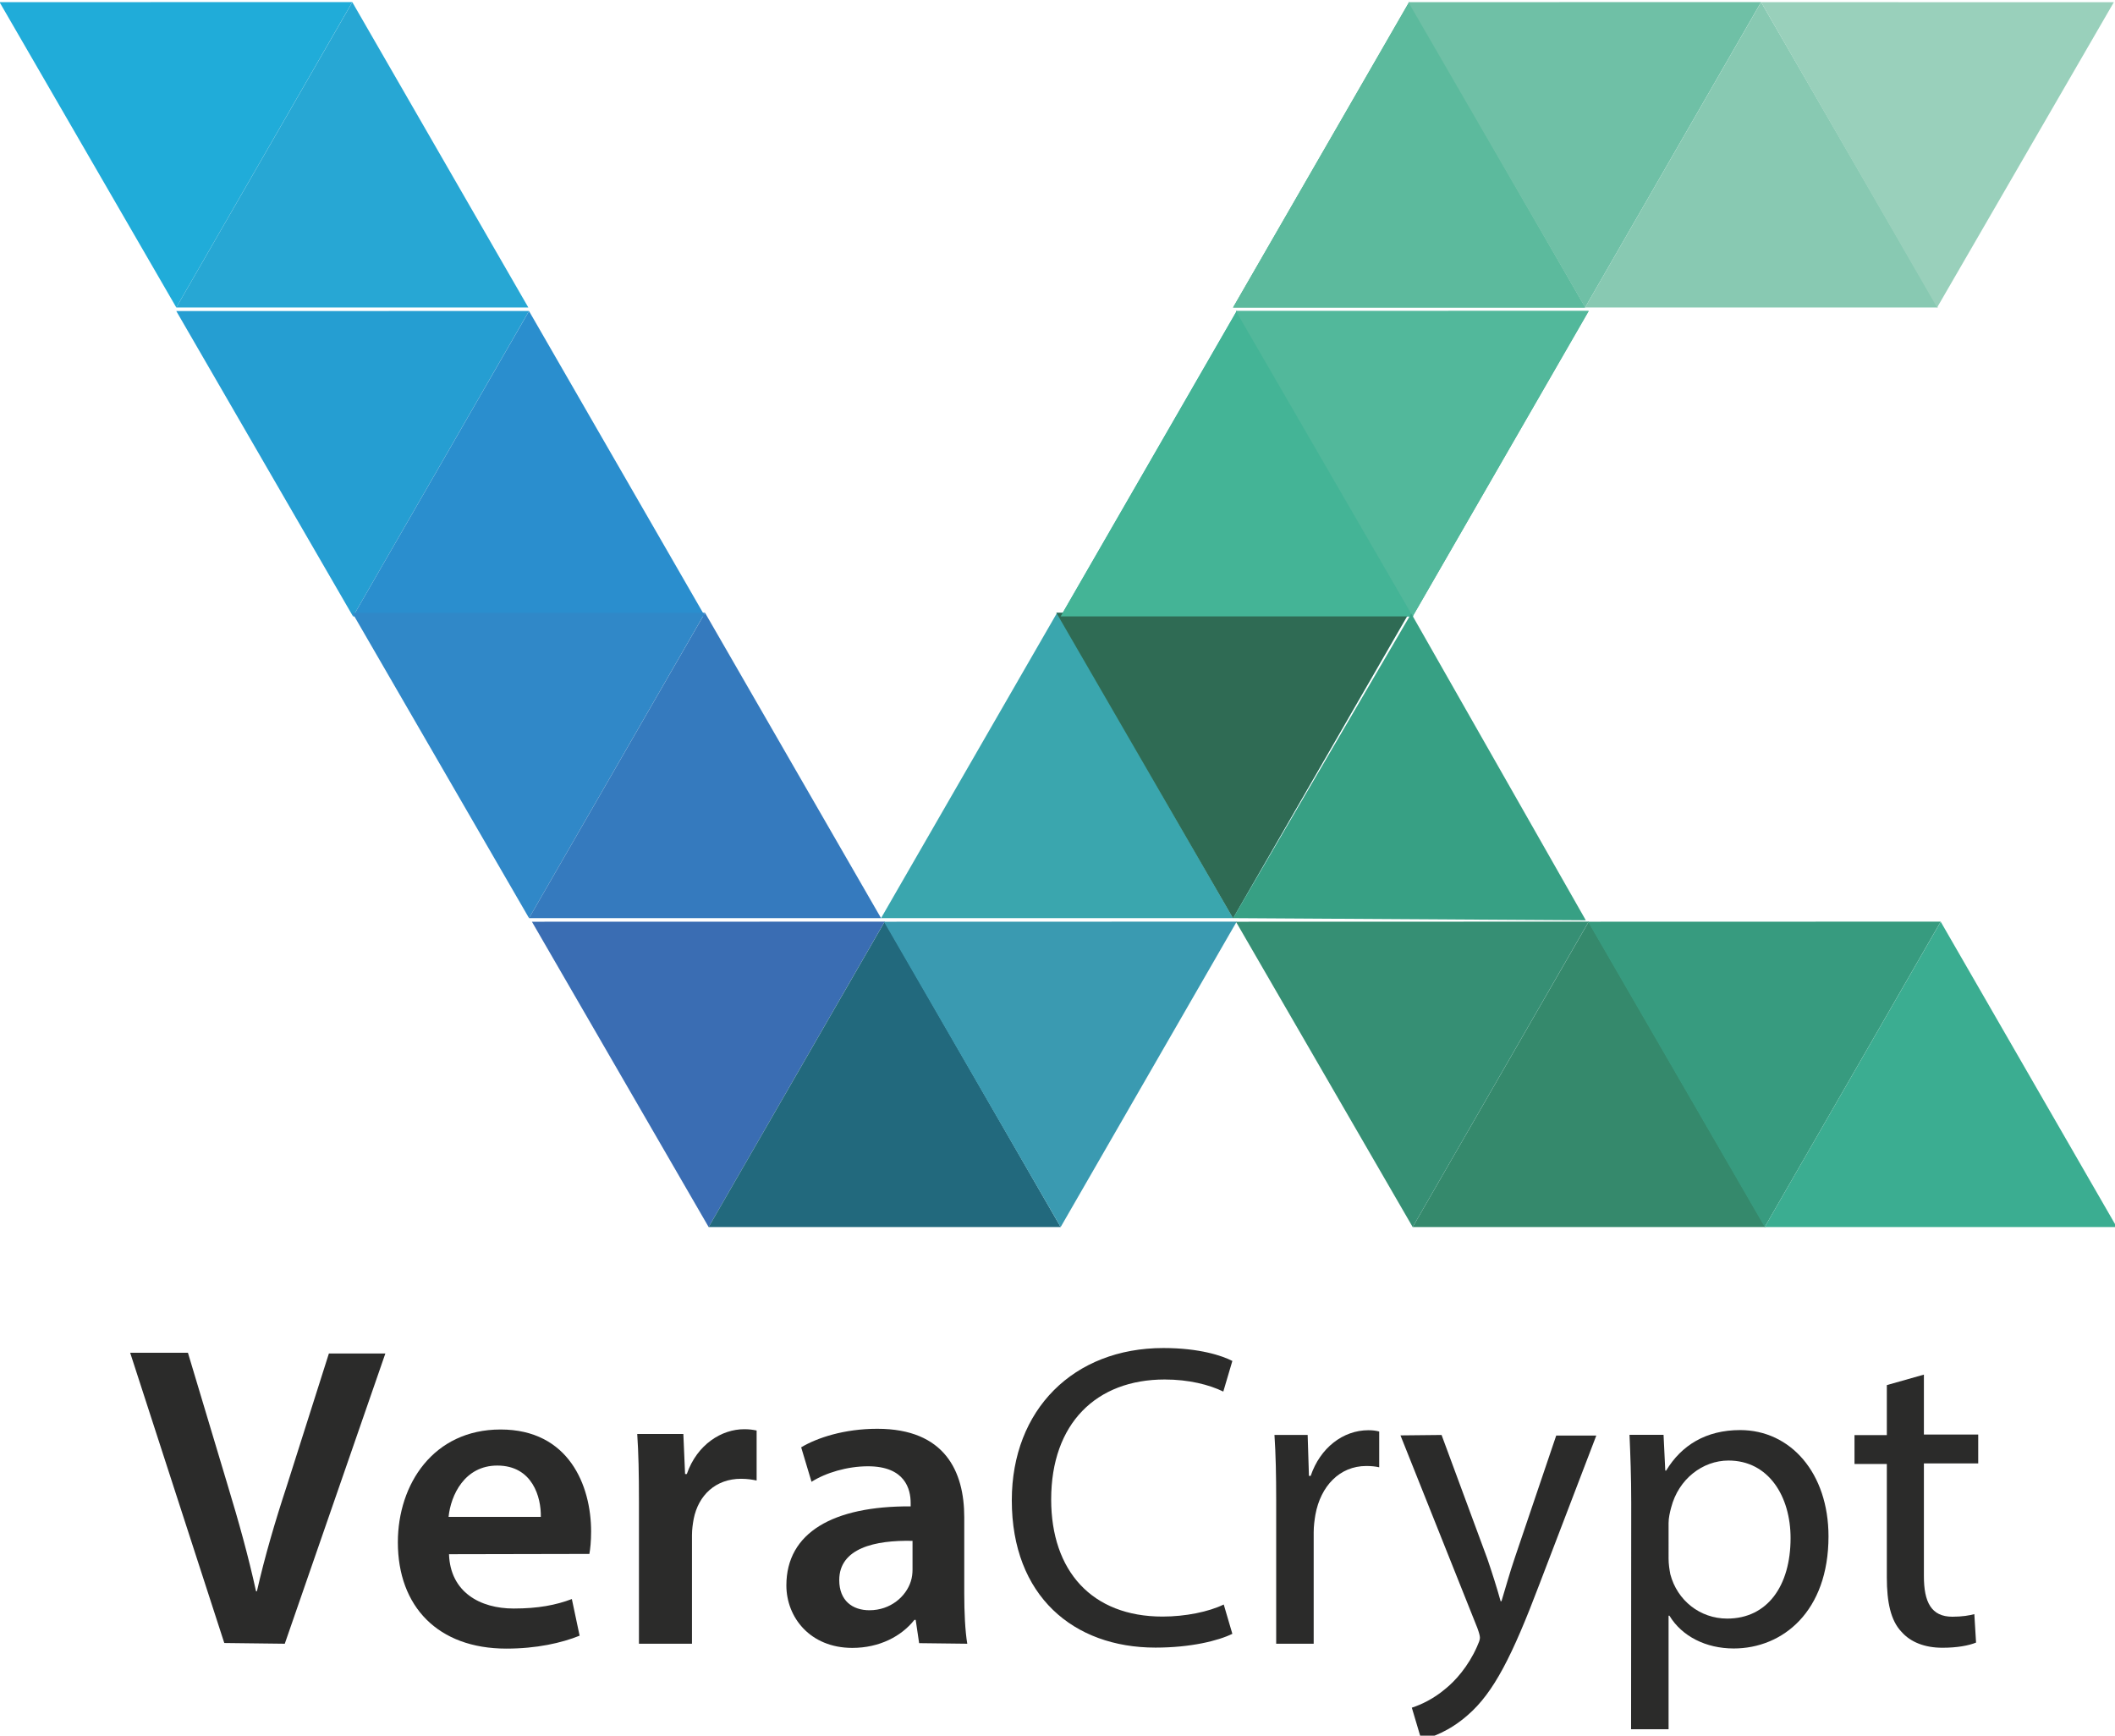
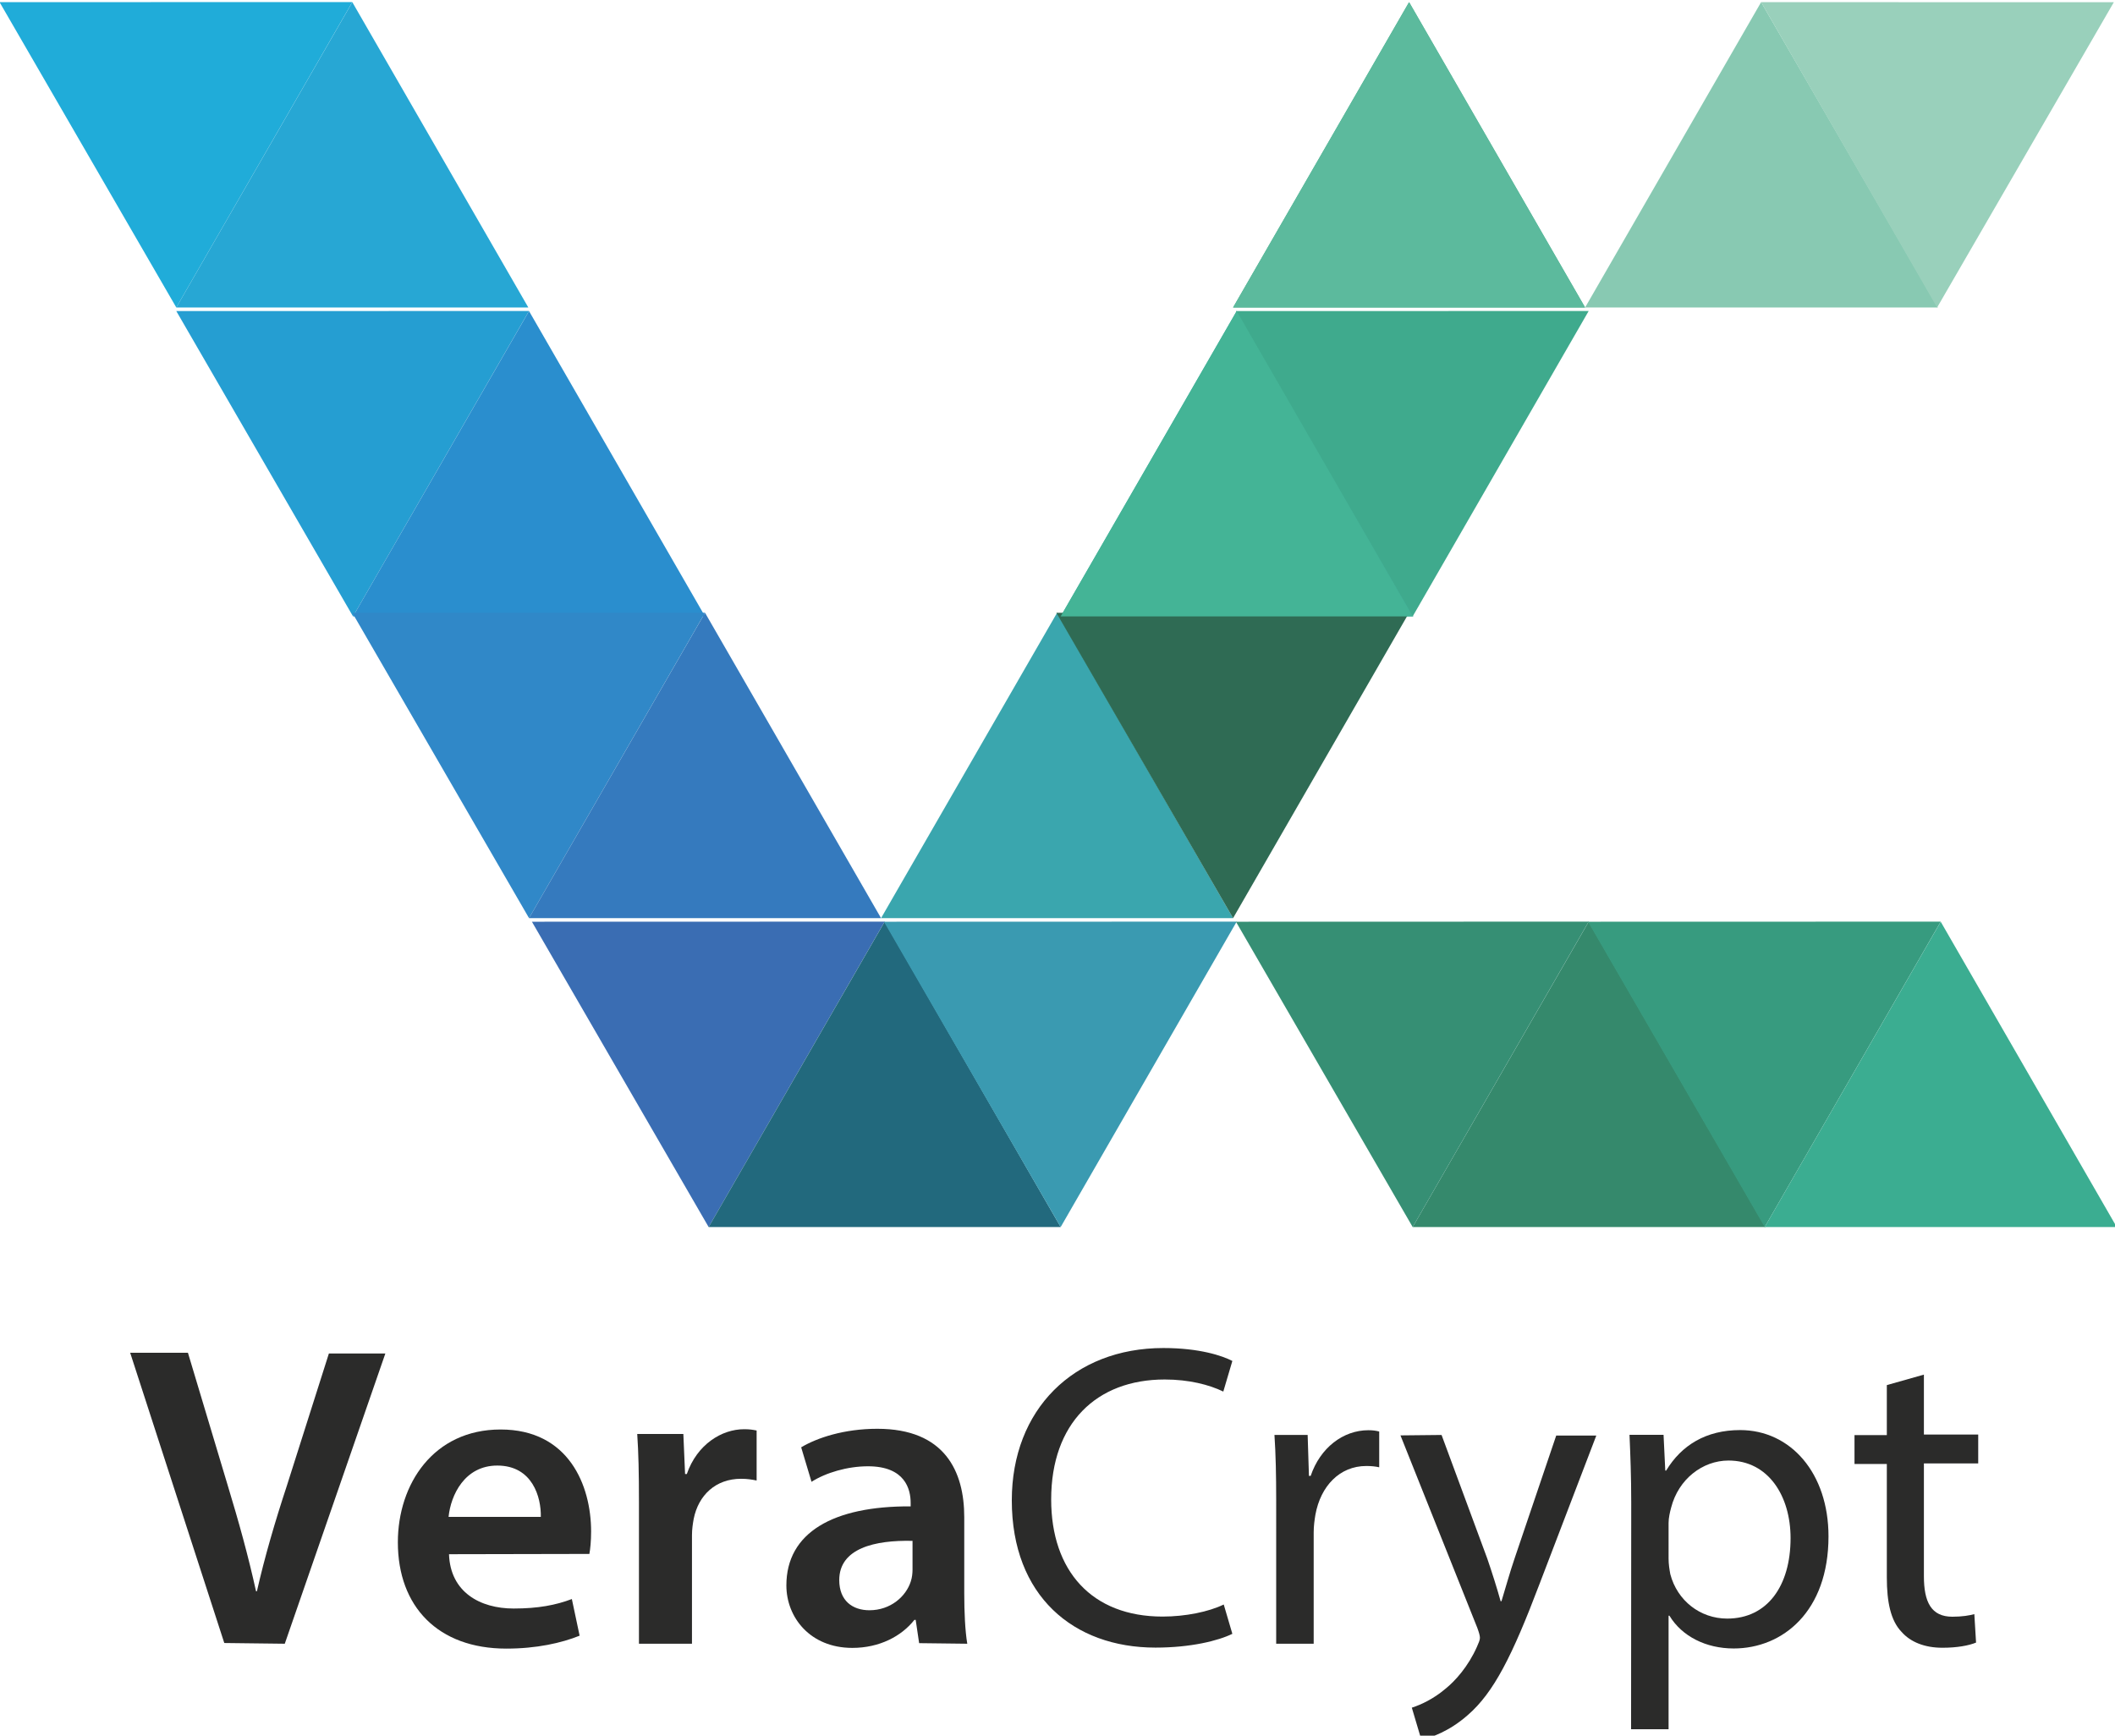
<svg xmlns="http://www.w3.org/2000/svg" xmlns:ns1="http://www.inkscape.org/namespaces/inkscape" xmlns:ns2="http://sodipodi.sourceforge.net/DTD/sodipodi-0.dtd" ns1:version="1.0.2 (e86c870879, 2021-01-15, custom)" ns2:docname="VeraCrypt_Logo.svg" version="1.1" viewBox="0 0 368 302" xml:space="preserve">
  <script id="__gaOptOutExtension" />
  <title>VeraCrypt logo</title>
  <ns2:namedview bordercolor="#666666" borderopacity="1" fit-margin-bottom="0" fit-margin-left="0" fit-margin-right="0" fit-margin-top="0" gridtolerance="10" guidetolerance="10" ns1:current-layer="g4144" ns1:cx="148.07729" ns1:cy="-212.3024" ns1:document-rotation="0" ns1:pageopacity="0" ns1:pageshadow="2" ns1:window-height="1014" ns1:window-maximized="1" ns1:window-width="1920" ns1:window-x="0" ns1:window-y="36" ns1:zoom="0.80580595" objecttolerance="10" pagecolor="#ffffff" showgrid="false" />
  <g transform="matrix(1.25 0 0 -1.25 -21.7 1041)" ns1:groupmode="layer" ns1:label="VeraCrypt">
    <g transform="translate(41.9 790)">
      <path d="m0 0-24.6 42.5 49.1 0.013z" style="fill:#20acd9" ns1:connector-curvature="0" />
    </g>
    <g transform="translate(41.9 790)">
      <path d="m0 0 24.5 42.5 24.5-42.5z" style="fill:#27a7d4" ns1:connector-curvature="0" />
    </g>
    <g transform="translate(66.5 747)">
      <path d="m0 0-24.6 42.5 49.1 0.013z" style="fill:#259ed2" ns1:connector-curvature="0" />
    </g>
    <g transform="translate(66.5 747)">
      <path d="m0 0 24.5 42.5 24.5-42.5z" style="fill:#2a8ece" ns1:connector-curvature="0" />
    </g>
    <g transform="translate(91 705)">
      <path d="m0 0-24.6 42.5 49.1 0.013z" style="fill:#3088c8" ns1:connector-curvature="0" />
    </g>
    <g transform="translate(91 705)">
      <path d="m0 0 24.5 42.5 24.5-42.5z" style="fill:#357abe" ns1:connector-curvature="0" />
    </g>
    <g transform="translate(116 662)">
      <path d="m0 0-24.6 42.5 49.1 0.013z" style="fill:#3a6db3" ns1:connector-curvature="0" />
    </g>
    <g transform="translate(116 662)">
      <path d="m0 0 24.5 42.5 24.5-42.5z" style="fill:#22697d" ns1:connector-curvature="0" />
    </g>
    <g transform="translate(165 662)">
      <path d="m0 0-24.6 42.5 49.1 0.013z" style="fill:#3a9ab1" ns1:connector-curvature="0" />
    </g>
    <g transform="translate(140 705)">
      <path d="m0 0 24.5 42.5 24.5-42.5z" style="fill:#3aa6ae" ns1:connector-curvature="0" />
    </g>
    <g transform="translate(189 705)">
-       <path d="m0 0-24.6 42.5 49.1 0.013z" style="fill:#3bacac" ns1:connector-curvature="0" />
-     </g>
+       </g>
    <g transform="translate(165 747)">
      <path d="m0 0 24.5 42.5 24.6-42.5z" style="fill:#3daaa0" ns1:connector-curvature="0" />
    </g>
    <g transform="translate(214 747)">
      <path d="m0 0-24.6 42.5 49.1 0.013z" style="fill:#3faa8d" ns1:connector-curvature="0" />
    </g>
    <g transform="translate(189 790)">
      <path d="m0 0 24.5 42.5 24.5-42.5z" style="fill:#40ab86" ns1:connector-curvature="0" />
    </g>
    <g transform="translate(189 705)">
      <path d="m0 0-24.6 42.5 49.1 0.013z" style="fill:#2f6b54" ns1:connector-curvature="0" />
    </g>
    <g transform="translate(165 747)">
      <path d="m0 0 24.5 42.5 24.5-42.5z" style="fill:#44b496" ns1:connector-curvature="0" />
    </g>
    <g transform="translate(214 747)">
-       <path d="m0 0-24.6 42.5 49.1 0.013z" style="fill:#52b89b" ns1:connector-curvature="0" />
-     </g>
+       </g>
    <g transform="translate(189 790)">
      <path d="m0 0 24.5 42.5 24.5-42.5z" style="fill:#5cba9d" ns1:connector-curvature="0" />
    </g>
    <g transform="translate(238 790)">
-       <path d="m0 0-24.6 42.5 49.1 0.013z" style="fill:#6fc0a6" ns1:connector-curvature="0" />
-     </g>
+       </g>
    <g transform="translate(238 790)">
      <path d="m0 0 24.5 42.5 24.6-42.5z" style="fill:#88c9b2" ns1:connector-curvature="0" />
    </g>
    <g transform="translate(287 790)">
      <path d="m0 0-24.5 42.5 49.1-6e-3z" style="fill:#99d0bb" ns1:connector-curvature="0" />
    </g>
    <g transform="translate(189 705)">
-       <path d="m0 0 24.8 42.4 24.3-42.7z" style="fill:#37a084" ns1:connector-curvature="0" />
-     </g>
+       </g>
    <g transform="translate(214 662)">
      <path d="m0 0 24.5 42.5 24.6-42.5z" style="fill:#35896c" ns1:connector-curvature="0" />
    </g>
    <g transform="translate(263 662)">
      <path d="m0 0-24.6 42.5 49.1 0.013z" style="fill:#379b7f" ns1:connector-curvature="0" />
    </g>
    <g transform="translate(263 662)">
      <path d="m0 0 24.5 42.5 24.5-42.5z" style="fill:#3bad91" ns1:connector-curvature="0" />
    </g>
    <g transform="translate(214 662)">
      <path d="m0 0-24.6 42.5 49.1 0.013z" style="fill:#368f74" ns1:connector-curvature="0" />
    </g>
    <g transform="matrix(1 0 0 -1 35 604)" style="fill:#2b2b2a">
      <path d="m22 0 14-40.4h-7.86l-5.88 18.5c-1.62 4.92-3.06 9.84-4.14 14.6h-0.12c-1.08-4.92-2.4-9.66-3.96-14.8l-5.52-18.4h-8.04l13.1 40.4z" />
      <path d="m64.4-12.5c0.12-0.66 0.24-1.74 0.24-3.12 0-6.42-3.12-14.2-12.6-14.2-9.36 0-14.3 7.62-14.3 15.7 0 8.94 5.58 14.8 15.1 14.8 4.2 0 7.68-0.78 10.2-1.8l-1.08-5.1c-2.22 0.84-4.68 1.32-8.1 1.32-4.68 0-8.82-2.28-9-7.56zm-19.6-5.16c0.3-3 2.22-7.14 6.78-7.14 4.92 0 6.12 4.44 6.06 7.14z" />
      <path d="m71.3 0h7.38v-15.1c0-0.84 0.12-1.62 0.24-2.28 0.66-3.3 3.06-5.58 6.6-5.58 0.9 0 1.56 0.12 2.16 0.24v-6.96c-0.6-0.12-1.02-0.18-1.74-0.18-3.12 0-6.54 2.1-7.98 6.24h-0.24l-0.24-5.58h-6.42c0.18 2.64 0.24 5.46 0.24 9.42z" />
      <path d="m117 0c-0.3-1.8-0.42-4.38-0.42-7.02v-10.6c0-6.36-2.7-12.3-12.1-12.3-4.62 0-8.4 1.26-10.6 2.58l1.44 4.8c1.98-1.26 4.98-2.16 7.86-2.16 5.16 0 5.94 3.18 5.94 5.1v0.48c-10.8-0.06-17.3 3.66-17.3 11 0 4.44 3.3 8.7 9.18 8.7 3.78 0 6.84-1.62 8.64-3.9h0.18l0.48 3.24zm-7.62-10.3c0 0.48-0.06 1.08-0.24 1.62-0.66 2.1-2.82 4.02-5.76 4.02-2.34 0-4.2-1.32-4.2-4.2 0-4.44 4.98-5.58 10.2-5.46z" />
    </g>
    <g transform="matrix(1 0 0 -1 156 604)" style="fill:#2b2b2a">
      <path d="m31.7-5.46c-2.1 1.02-5.34 1.68-8.52 1.68-9.84 0-15.5-6.36-15.5-16.3 0-10.6 6.3-16.7 15.8-16.7 3.36 0 6.18 0.72 8.16 1.68l1.26-4.26c-1.38-0.72-4.56-1.8-9.6-1.8-12.5 0-21.1 8.58-21.1 21.2 0 13.3 8.58 20.5 20 20.5 4.92 0 8.76-0.96 10.7-1.92z" />
      <path d="m39 0h5.22v-15.5c0-0.9 0.12-1.74 0.24-2.46 0.72-3.96 3.36-6.78 7.08-6.78 0.72 0 1.26 0.06 1.8 0.18v-4.98c-0.48-0.12-0.9-0.18-1.5-0.18-3.54 0-6.72 2.46-8.04 6.36h-0.24l-0.18-5.7h-4.62c0.18 2.7 0.24 5.64 0.24 9.06z" />
      <path d="m56.3-29 10.7 26.8c0.24 0.66 0.36 1.08 0.36 1.38s-0.18 0.72-0.42 1.26c-1.2 2.7-3 4.74-4.44 5.88-1.56 1.32-3.3 2.16-4.62 2.58l1.32 4.44c1.32-0.24 3.9-1.14 6.48-3.42 3.6-3.12 6.18-8.22 9.96-18.2l7.92-20.7h-5.58l-5.76 17c-0.72 2.1-1.32 4.32-1.86 6.06h-0.12c-0.48-1.74-1.2-4.02-1.86-5.94l-6.36-17.2z" />
      <path d="m88.4 11.9h5.22v-15.8h0.12c1.74 2.88 5.1 4.56 8.94 4.56 6.84 0 13.2-5.16 13.2-15.6 0-8.82-5.28-14.8-12.3-14.8-4.74 0-8.16 2.1-10.3 5.64h-0.12l-0.24-4.98h-4.74c0.12 2.76 0.24 5.76 0.24 9.48zm5.22-28.7c0-0.72 0.18-1.5 0.36-2.16 1.02-3.96 4.38-6.54 7.98-6.54 5.58 0 8.64 4.98 8.64 10.8 0 6.66-3.24 11.2-8.82 11.2-3.78 0-6.96-2.52-7.92-6.18-0.12-0.66-0.24-1.38-0.24-2.16z" />
      <path d="m124-36v6.96h-4.5v4.02h4.5v15.8c0 3.42 0.54 6 2.04 7.56 1.26 1.44 3.24 2.22 5.7 2.22 2.04 0 3.66-0.3 4.68-0.72l-0.24-3.96c-0.66 0.18-1.68 0.36-3.06 0.36-2.94 0-3.96-2.04-3.96-5.64v-15.7h7.56v-4.02h-7.56v-8.34z" />
    </g>
  </g>
  <script />
</svg>